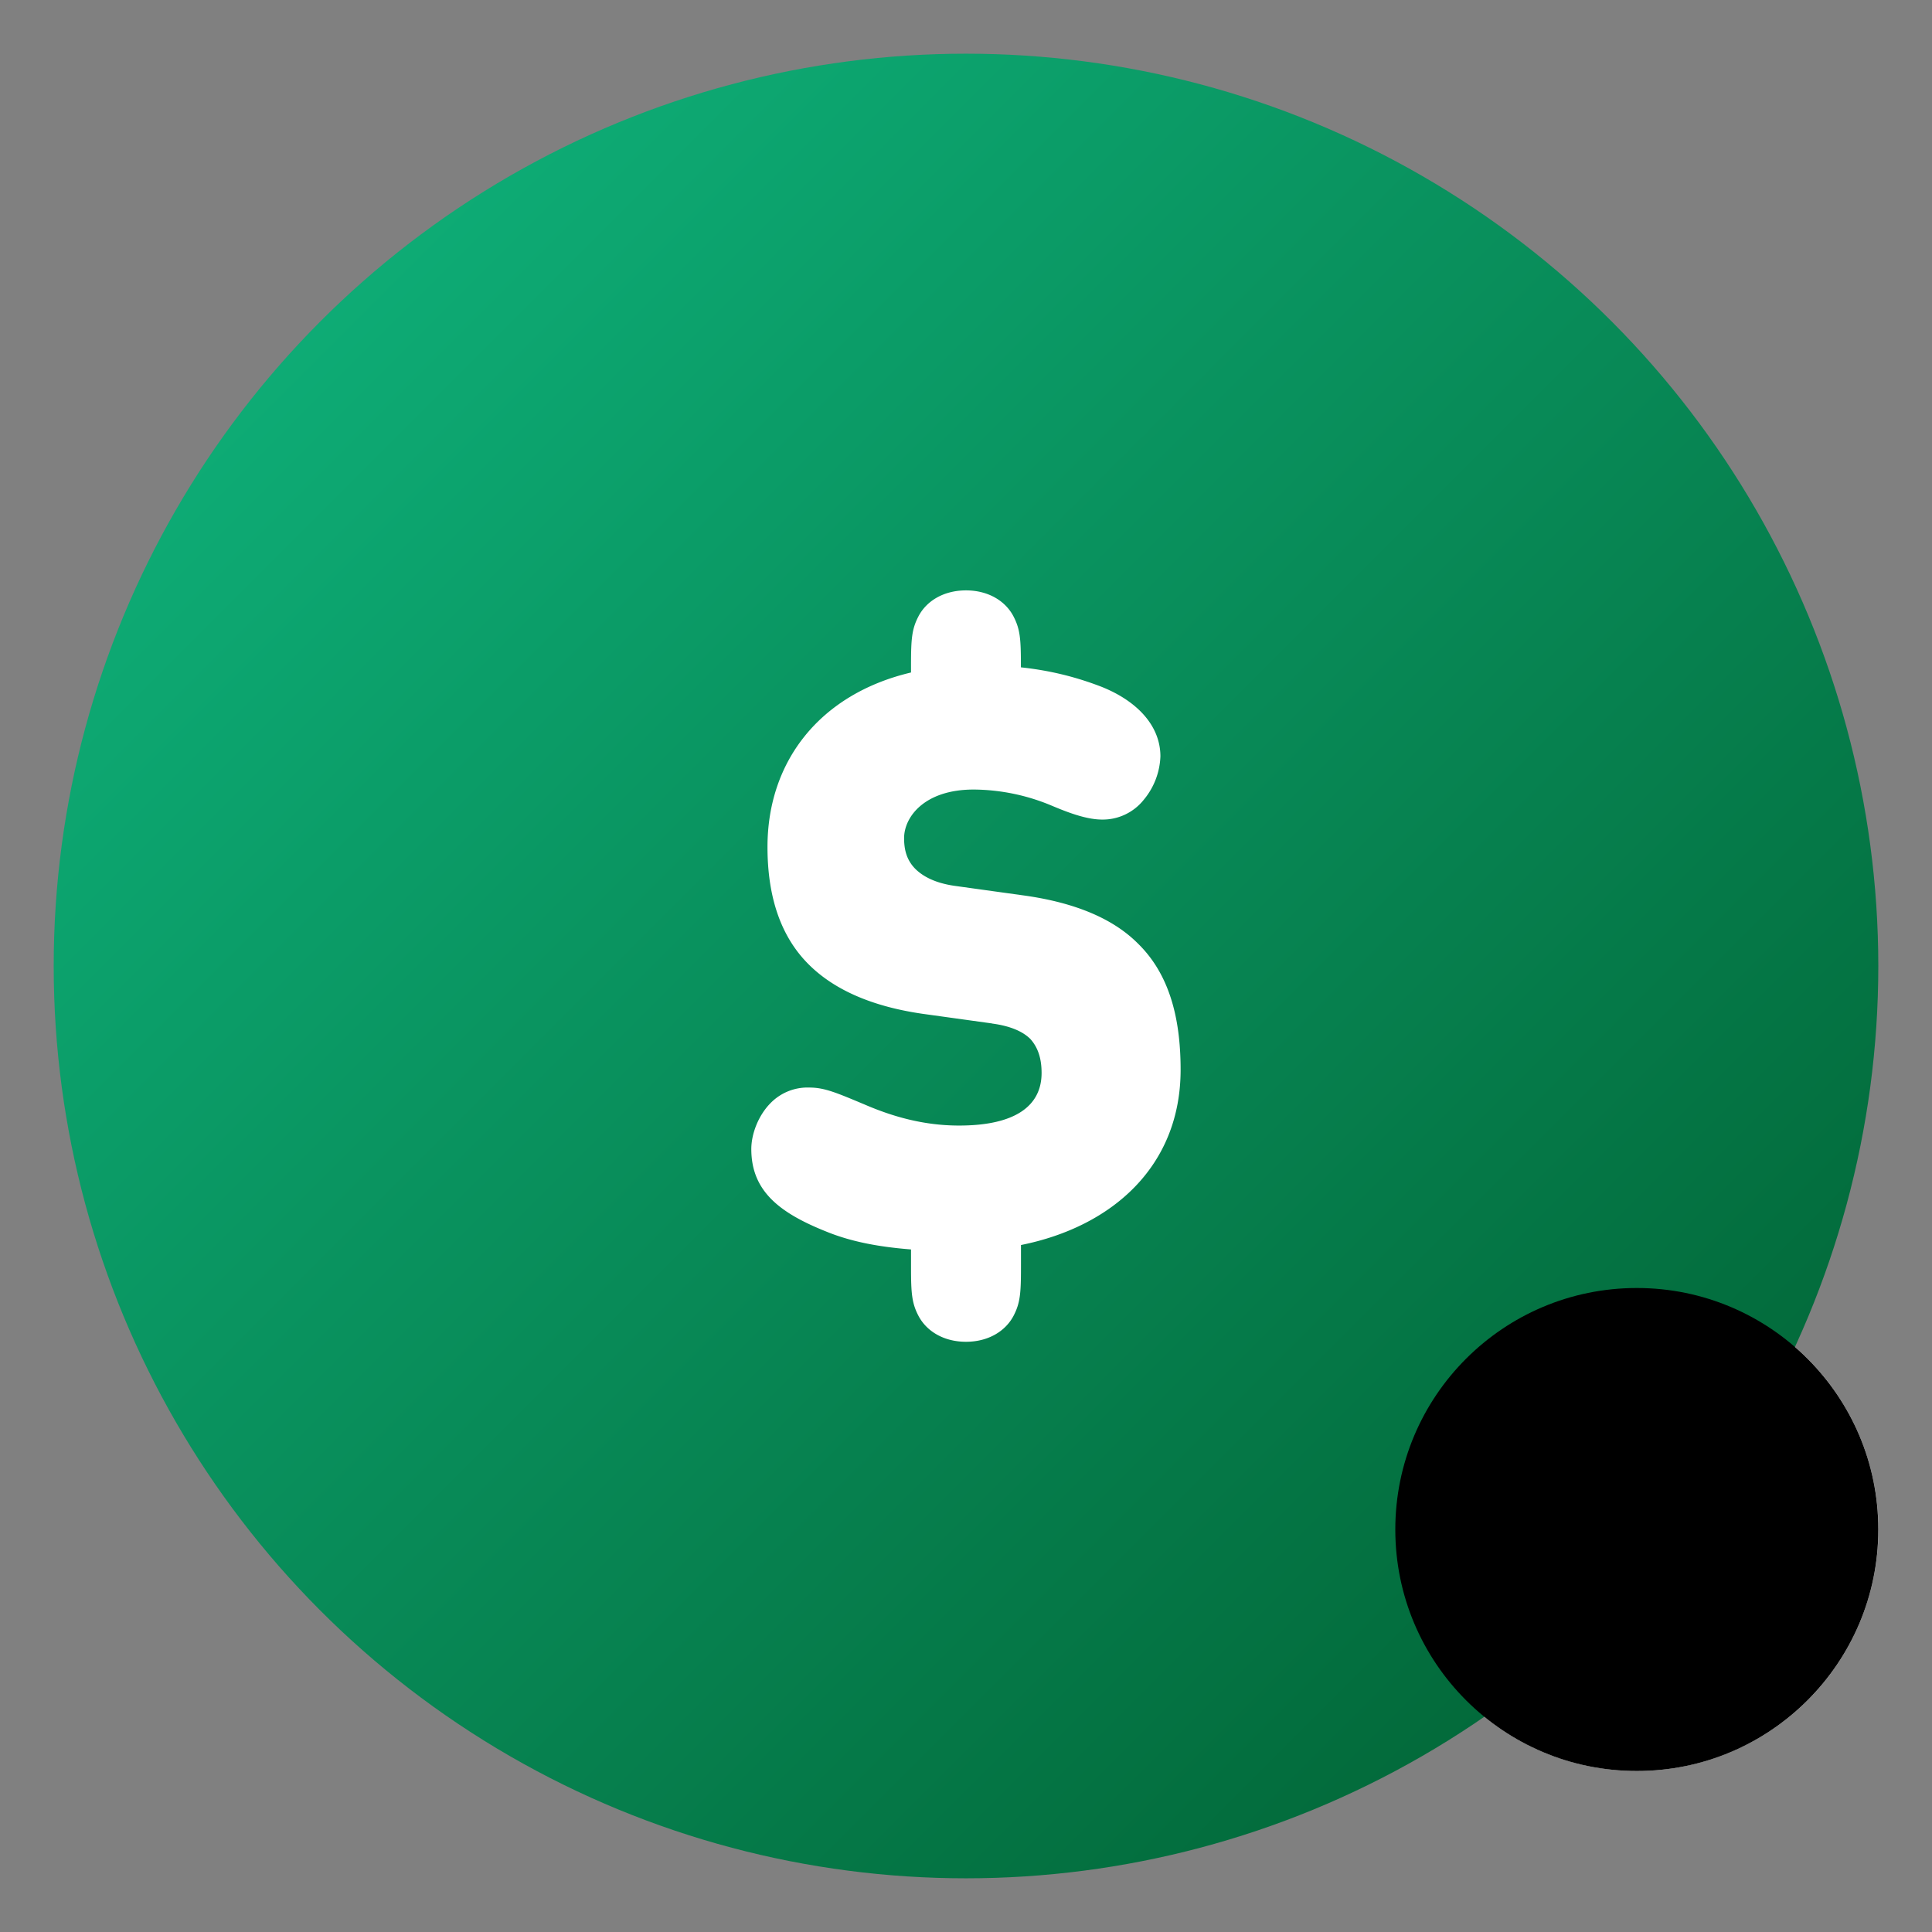
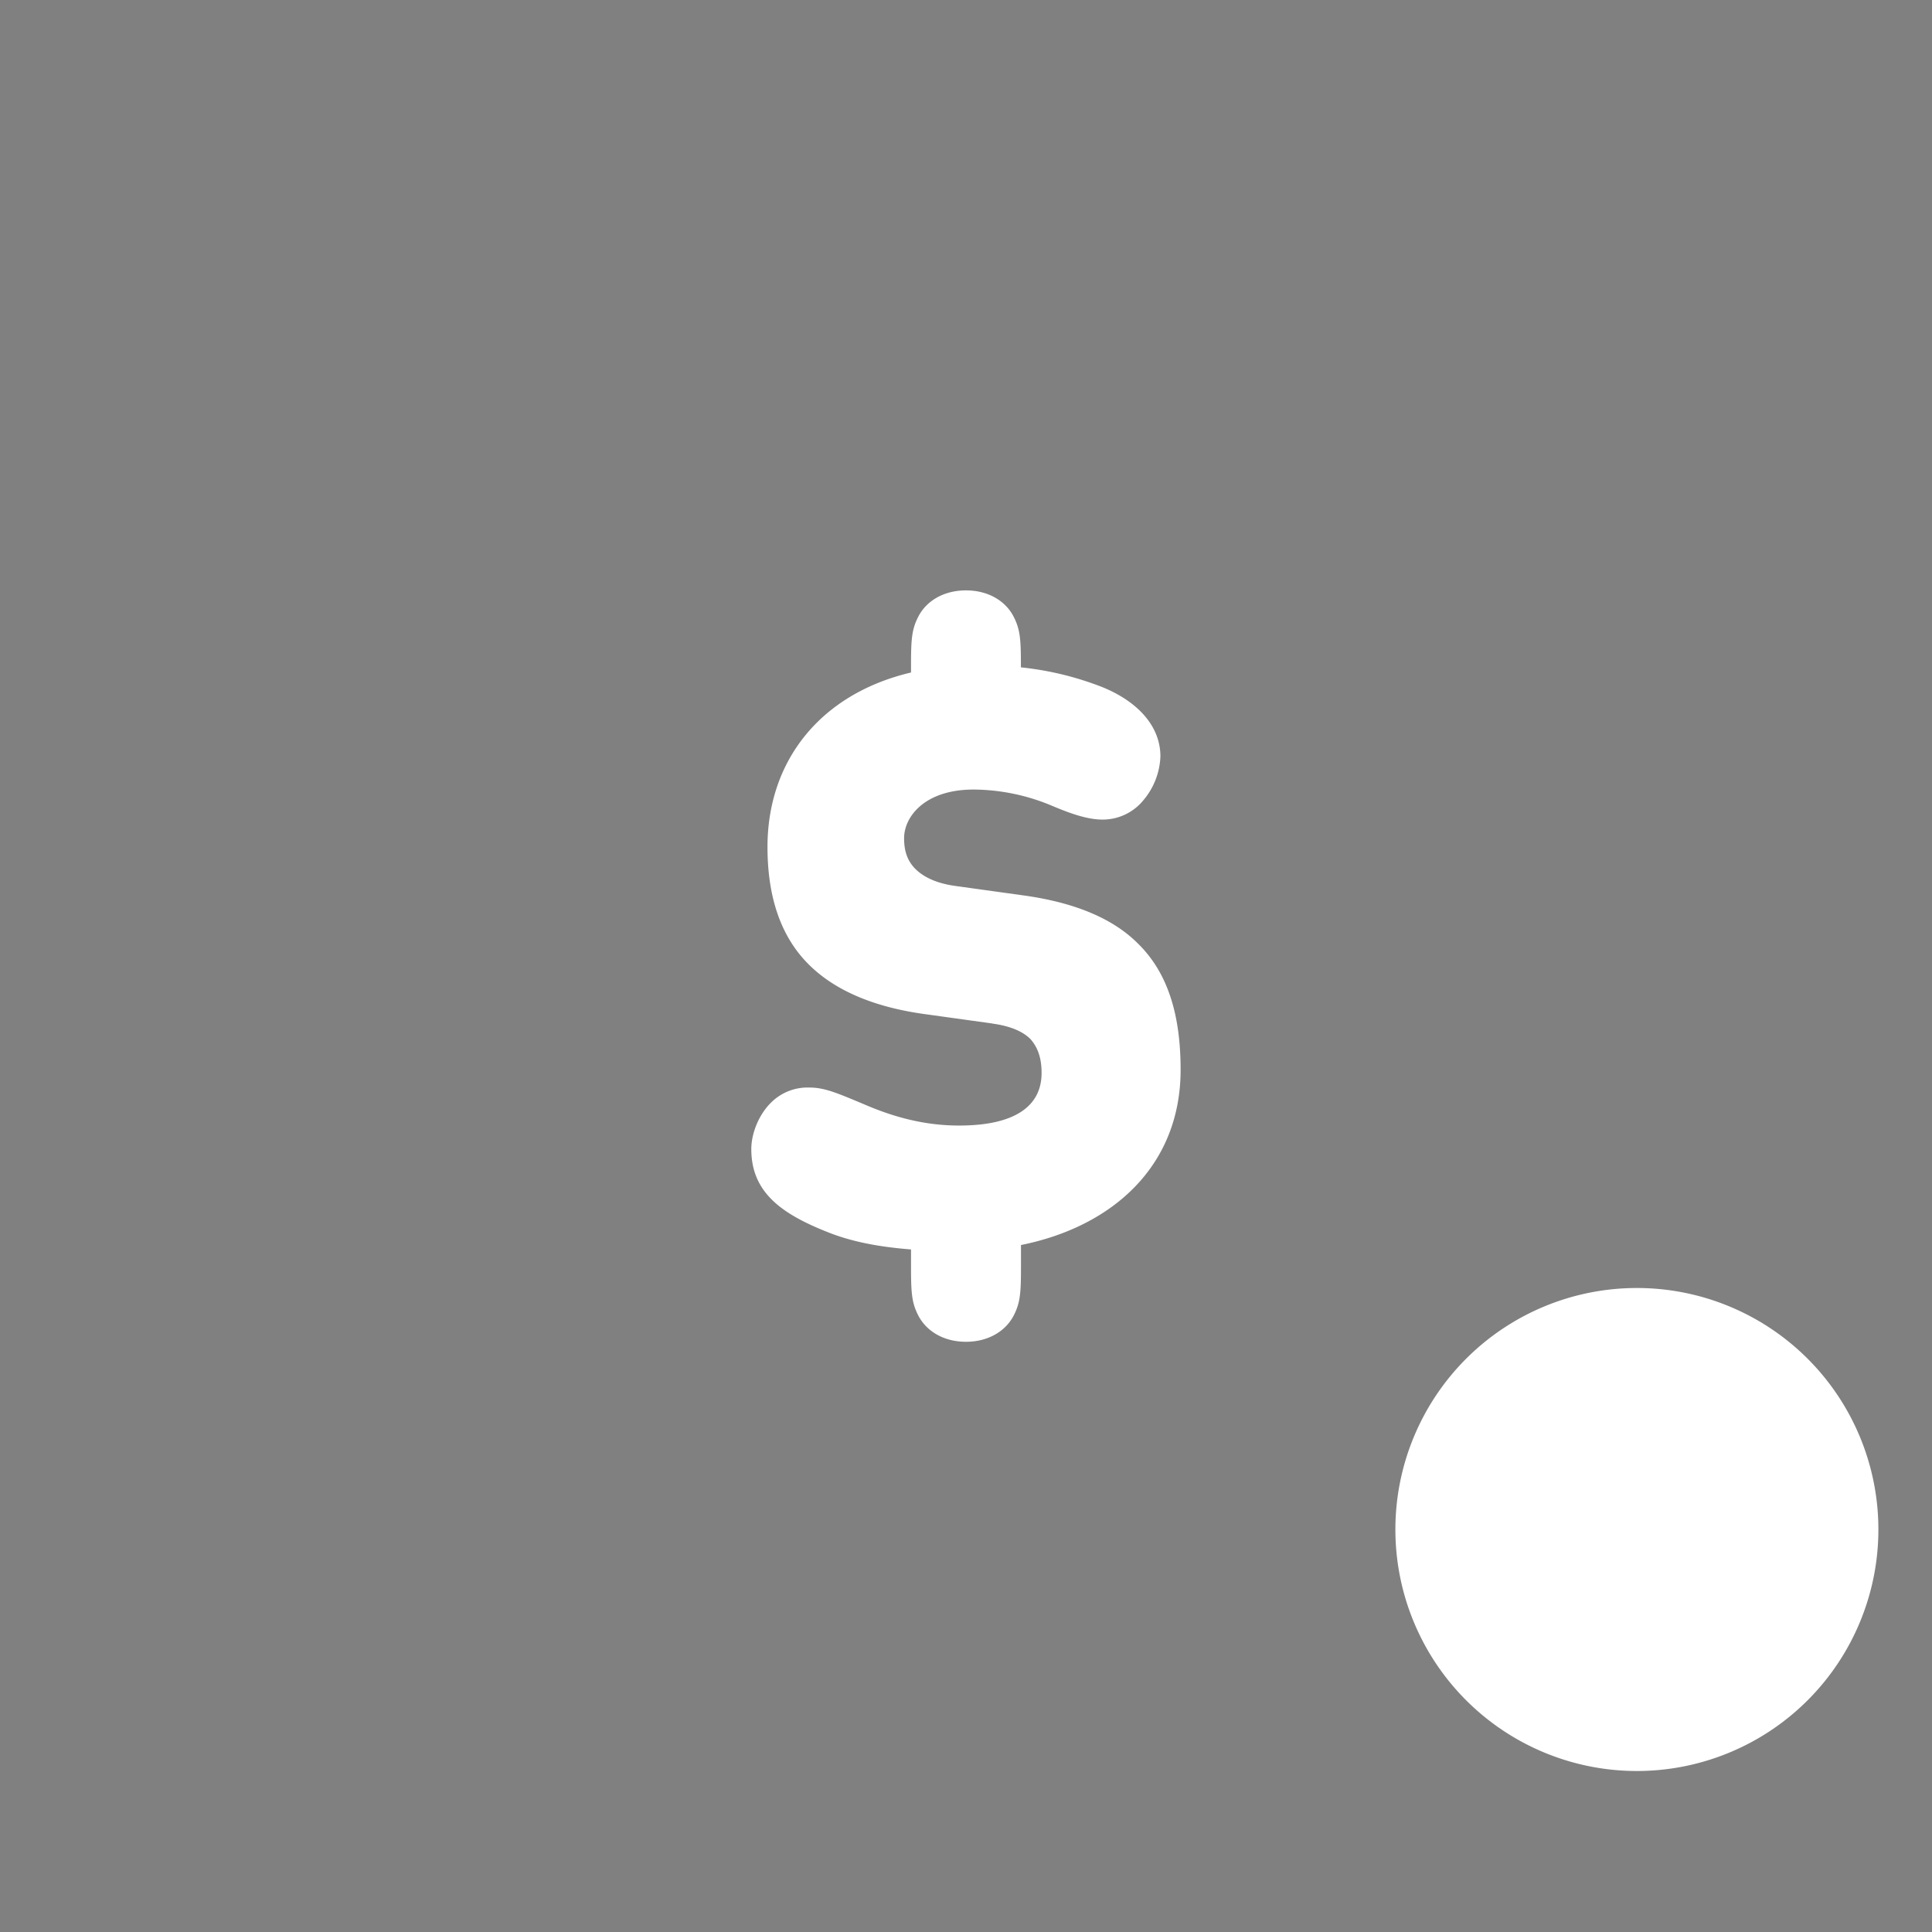
<svg xmlns="http://www.w3.org/2000/svg" width="24" height="24" fill="none" viewBox="0 0 24 24">
  <rect x="0" y="0" width="24" height="24" fill="#808080" stroke="none" />
  <path fill="#fff" d="M23.334 19a3 3 0 1 1-6 0 3 3 0 0 1 6 0Z" />
-   <circle cx="12" cy="12" r="11.333" fill="url(#a)" />
-   <circle cx="20.333" cy="19" r="3" fill="#000000" style="mix-blend-mode:multiply" />
  <path fill="#fff" fill-rule="evenodd" d="m12.326 12.714-.864-.12c-.632-.091-1.115-.302-1.436-.634-.331-.342-.492-.825-.492-1.439 0-1.066.653-1.9 1.783-2.167V8.26c0-.322.01-.443.09-.599.1-.196.316-.327.593-.327.276 0 .492.131.592.327.08.156.09.277.09.599v.03c.377.04.699.125 1 .241.442.176.733.483.733.865a.892.892 0 0 1-.21.543.651.651 0 0 1-.513.242c-.2 0-.432-.091-.623-.171a2.542 2.542 0 0 0-.974-.202c-.613 0-.864.342-.864.604 0 .14.03.271.14.382.091.09.242.176.493.211l.864.12c.643.091 1.105.293 1.406.594.382.372.532.905.532 1.57 0 1.196-.848 1.95-1.983 2.177v.276c0 .322-.01.443-.09.599-.101.196-.317.327-.593.327-.277 0-.492-.131-.593-.327-.08-.156-.09-.277-.09-.599v-.221c-.377-.03-.729-.09-1.05-.221-.582-.232-.934-.503-.934-1.026 0-.191.09-.422.241-.573a.642.642 0 0 1 .482-.191c.186 0 .337.065.683.21.352.152.738.262 1.175.262.693 0 1.025-.241 1.025-.653 0-.171-.04-.312-.14-.423-.091-.09-.242-.16-.473-.191Z" clip-rule="evenodd" />
  <defs>
    <linearGradient id="a" x1=".667" x2="23.334" y1=".667" y2="23.333" gradientUnits="userSpaceOnUse">
      <stop stop-color="#10B981" />
      <stop offset="1" stop-color="#005C2E" />
    </linearGradient>
  </defs>
</svg>